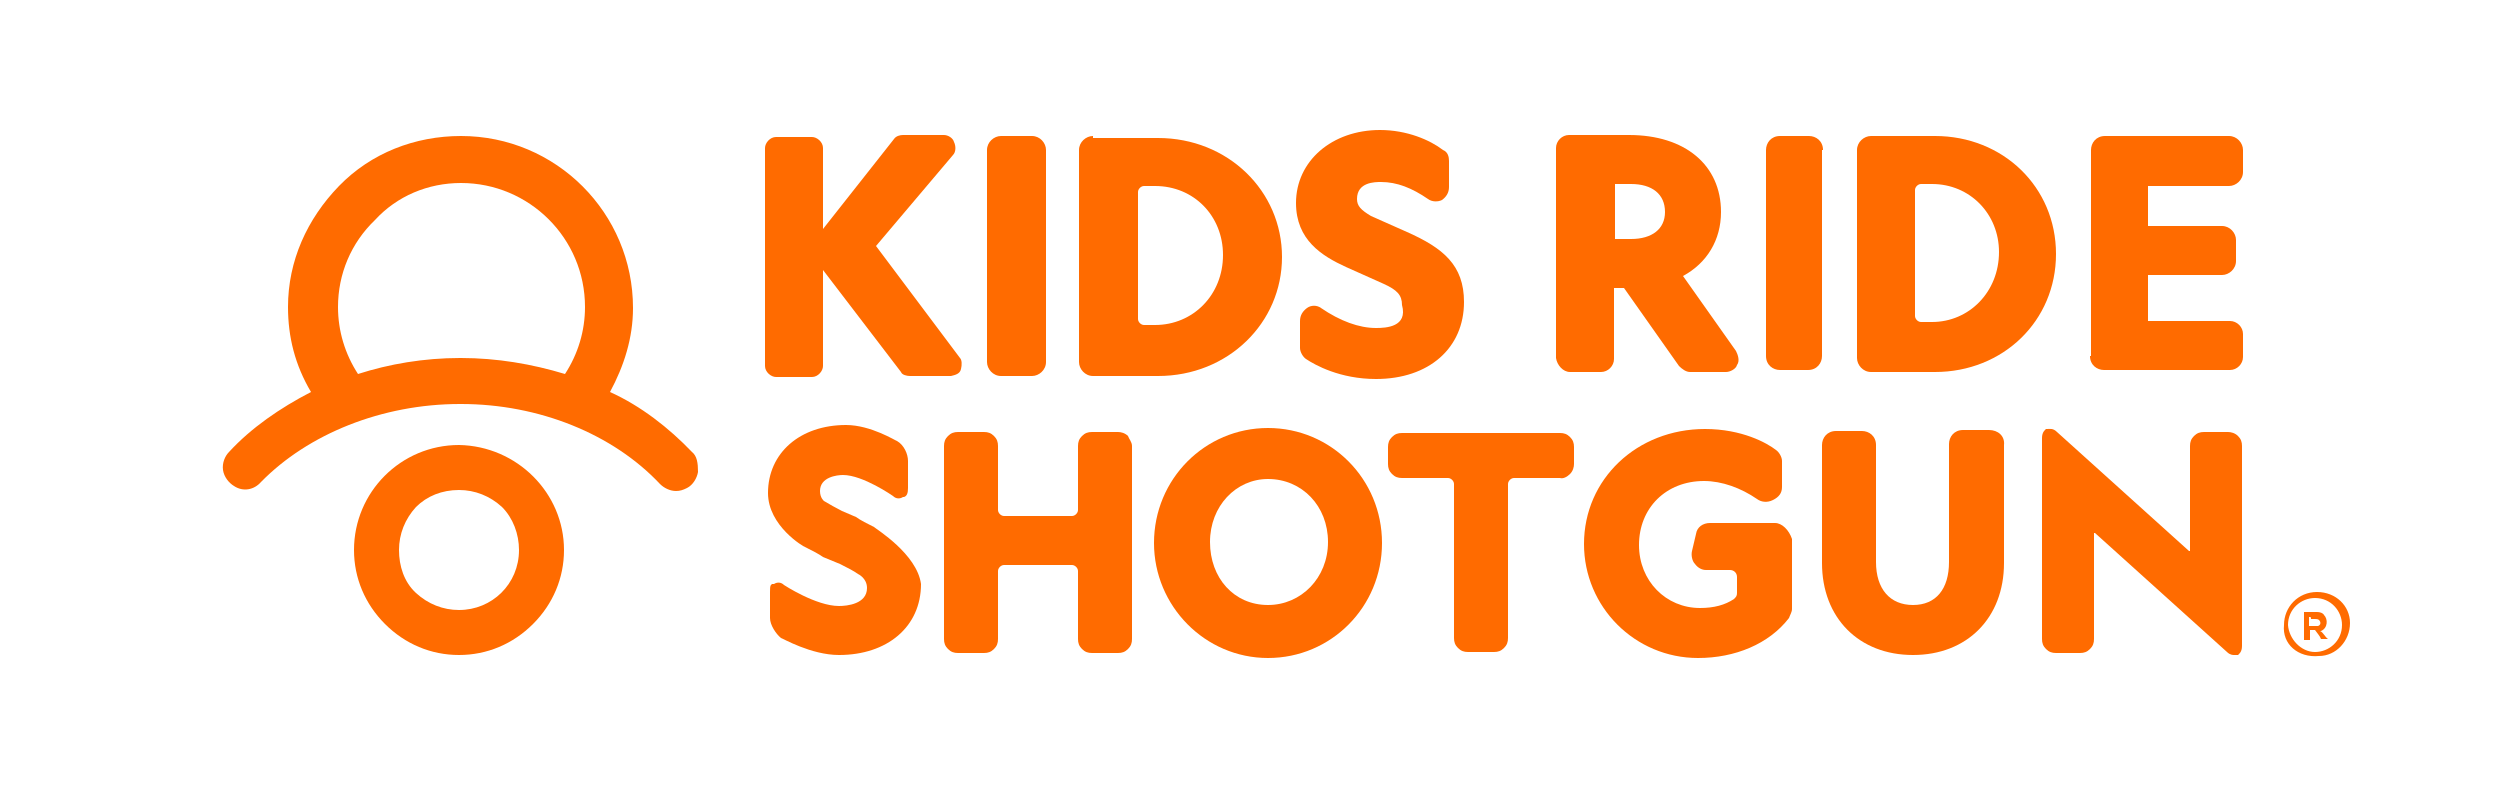
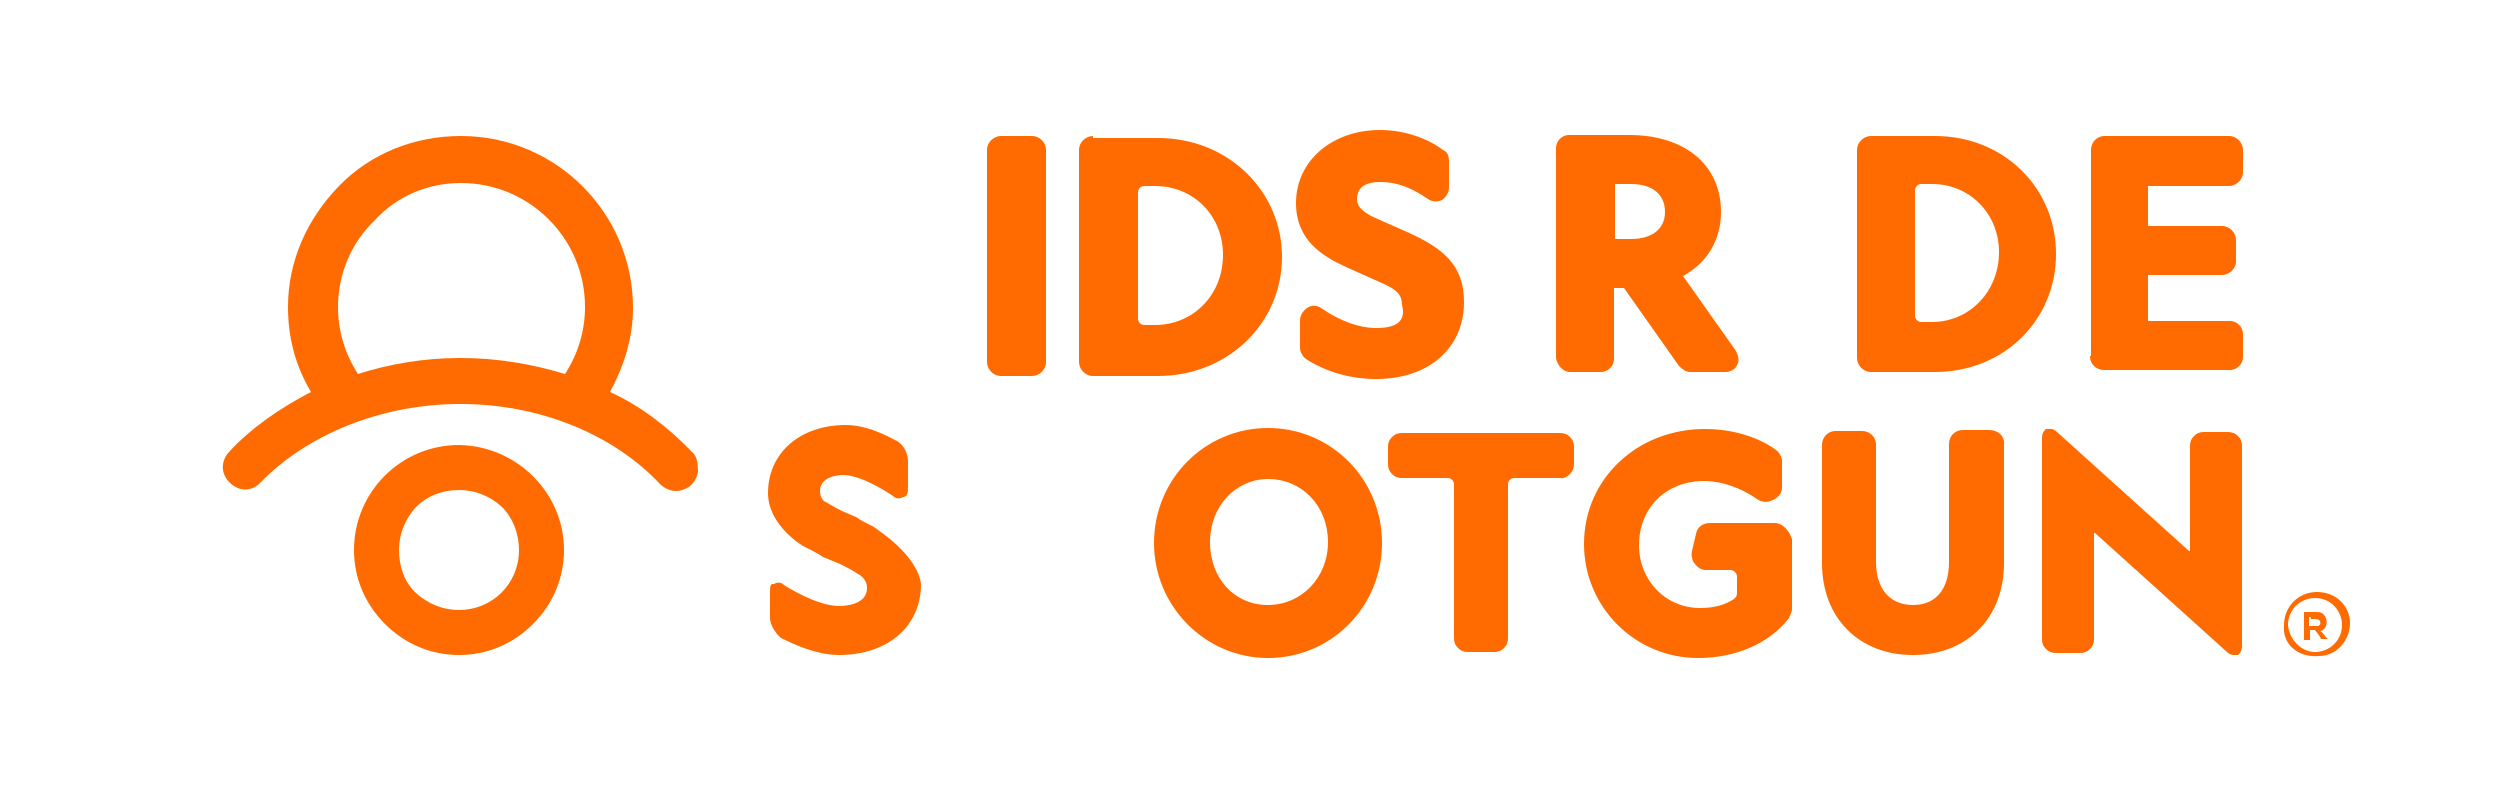
<svg xmlns="http://www.w3.org/2000/svg" version="1.1" id="Layer_1" x="0px" y="0px" viewBox="0 0 250 80" style="enable-background:new 0 0 250 80;" xml:space="preserve">
  <style type="text/css">
	.st0{fill:#FF6B00;}
</style>
  <g>
    <path class="st0" d="M45.9,61L45.9,61c-1.6,0-3.1-0.6-4.3-1.7s-1.7-2.7-1.7-4.3c0-1.6,0.6-3.1,1.7-4.3c1.1-1.1,2.6-1.7,4.3-1.7l0,0   c1.6,0,3.1,0.6,4.3,1.7c1.1,1.1,1.7,2.7,1.7,4.3C51.9,58.4,49.2,61,45.9,61 M45.9,44.5L45.9,44.5c-5.8,0-10.5,4.7-10.5,10.5   c0,2.8,1.1,5.4,3.1,7.4c2,2,4.6,3.1,7.4,3.1l0,0c2.8,0,5.4-1.1,7.4-3.1c2-2,3.1-4.6,3.1-7.4C56.4,49.3,51.7,44.6,45.9,44.5" />
    <path class="st0" d="M46.1,18.3L46.1,18.3c6.8,0,12.4,5.5,12.4,12.4c0,2.4-0.7,4.7-2,6.7c-3.3-1-6.8-1.6-10.4-1.6h-0.1   c-3.6,0-7.1,0.6-10.2,1.6c-1.3-2-2-4.3-2-6.7c0-3.3,1.3-6.4,3.7-8.7C39.7,19.6,42.8,18.3,46.1,18.3 M69.2,45.2   c-2.3-2.4-5.1-4.6-8.2-6c1.4-2.6,2.3-5.4,2.3-8.4c0-9.5-7.7-17.2-17.2-17.2c-4.6,0-9,1.7-12.2,5s-5.1,7.5-5.1,12.1   c0,3,0.7,5.8,2.3,8.5c-3.1,1.6-6,3.6-8.2,6c-0.4,0.4-0.7,1.1-0.6,1.8c0.1,0.7,0.6,1.3,1.1,1.6c0.9,0.6,2,0.4,2.7-0.4   c4.7-4.8,12.1-7.8,19.9-7.8h0.1c7.8,0,15.2,3,19.9,8c0.4,0.4,1,0.7,1.6,0.7c0.4,0,0.7-0.1,1.1-0.3l0,0l0,0c0.6-0.3,1-1,1.1-1.6   C69.8,46.3,69.7,45.6,69.2,45.2" />
-     <path class="st0" d="M148.2,47.4L148.2,47.4L148.2,47.4L148.2,47.4" />
-     <path class="st0" d="M152.9,47.4L152.9,47.4L152.9,47.4L152.9,47.4z" />
-     <path class="st0" d="M111.3,54.3L111.3,54.3L111.3,54.3L111.3,54.3z" />
+     <path class="st0" d="M148.2,47.4L148.2,47.4L148.2,47.4" />
    <path class="st0" d="M111.3,54.3L111.3,54.3L111.3,54.3L111.3,54.3" />
    <path class="st0" d="M209.2,54.3L209.2,54.3L209.2,54.3v-0.1V54.3z" />
    <path class="st0" d="M219.1,56L219.1,56L219.1,56C219.3,56,219.3,56,219.1,56C219.3,56,219.3,56,219.1,56" />
-     <path class="st0" d="M96.1,36.9c0.1-0.4,0.1-0.9-0.1-1.1l-8.4-11.2l7.7-9.1c0.3-0.3,0.3-0.9,0.1-1.3c-0.1-0.4-0.6-0.7-1-0.7h-4.1   c-0.3,0-0.7,0.1-0.9,0.4l-7.1,9v-8.1c0-0.6-0.6-1.1-1.1-1.1h-3.6c-0.6,0-1.1,0.6-1.1,1.1v21.8c0,0.6,0.6,1.1,1.1,1.1h3.6   c0.6,0,1.1-0.6,1.1-1.1V27l7.8,10.2c0.1,0.3,0.6,0.4,0.9,0.4h4.1C95.5,37.5,96,37.4,96.1,36.9" />
    <path class="st0" d="M100.1,13.6c-0.7,0-1.4,0.6-1.4,1.4v21.2c0,0.7,0.6,1.4,1.4,1.4h3.1c0.7,0,1.4-0.6,1.4-1.4V15   c0-0.7-0.6-1.4-1.4-1.4C103.2,13.6,100.1,13.6,100.1,13.6z" />
    <path class="st0" d="M122.3,25.5c0,4-3,7-6.8,7h-1.1c-0.3,0-0.6-0.3-0.6-0.6V19.2c0-0.3,0.3-0.6,0.6-0.6h1.1   C119.4,18.6,122.3,21.6,122.3,25.5 M109.3,13.6c-0.7,0-1.4,0.6-1.4,1.4v21.2c0,0.7,0.6,1.4,1.4,1.4h6.5c7,0,12.4-5.3,12.4-11.9   s-5.4-11.9-12.4-11.9h-6.5V13.6z" />
    <path class="st0" d="M137.6,32.8c-1.7,0-3.6-0.7-5.5-2c-0.4-0.3-1-0.3-1.4,0c-0.4,0.3-0.7,0.7-0.7,1.3v2.7c0,0.4,0.3,0.9,0.6,1.1   c0.9,0.6,3.4,2,7,2c5.3,0,8.8-3.1,8.8-7.7c0-3.7-2.1-5.4-5.7-7l-3.6-1.6c-1-0.6-1.4-1-1.4-1.7c0-1.7,1.8-1.7,2.4-1.7   c1.6,0,3.1,0.6,4.7,1.7c0.4,0.3,1,0.3,1.4,0.1c0.4-0.3,0.7-0.7,0.7-1.3v-2.6c0-0.4-0.1-0.9-0.6-1.1c-1.3-1-3.6-2-6.3-2   c-4.8,0-8.4,3.1-8.4,7.3c0,3.7,2.6,5.3,5,6.4l3.8,1.7c1.3,0.6,1.8,1.1,1.8,2.1C140.8,32.7,138.6,32.8,137.6,32.8" />
    <path class="st0" d="M161.5,18.4h1.6c2.1,0,3.4,1,3.4,2.8c0,1.7-1.3,2.7-3.4,2.7h-1.6V18.4z M157,37.2h3.1c0.7,0,1.3-0.6,1.3-1.3   v-7.1h1l5.5,7.8c0.3,0.3,0.7,0.6,1.1,0.6h3.6c0.4,0,1-0.3,1.1-0.7c0.3-0.4,0.1-1-0.1-1.4l-5.3-7.5c2.4-1.3,3.8-3.6,3.8-6.4   c0-4.7-3.6-7.7-9.2-7.7h-6c-0.7,0-1.3,0.6-1.3,1.3v21C155.7,36.5,156.3,37.2,157,37.2" />
-     <path class="st0" d="M182.3,15c0-0.9-0.7-1.4-1.4-1.4H178c-0.9,0-1.4,0.7-1.4,1.4v20.6c0,0.9,0.7,1.4,1.4,1.4h2.8   c0.9,0,1.4-0.7,1.4-1.4V15z" />
    <path class="st0" d="M193.2,32.2h-1.1c-0.3,0-0.6-0.3-0.6-0.6V19c0-0.3,0.3-0.6,0.6-0.6h1.1c3.8,0,6.7,3,6.7,6.8   C199.9,29.2,196.9,32.2,193.2,32.2 M193.5,13.6h-6.4c-0.7,0-1.4,0.6-1.4,1.4v20.8c0,0.7,0.6,1.4,1.4,1.4h6.4   c6.8,0,12.1-5.1,12.1-11.8S200.3,13.6,193.5,13.6" />
    <path class="st0" d="M209,35.6c0,0.9,0.7,1.4,1.4,1.4H223c0.7,0,1.3-0.6,1.3-1.3v-2.3c0-0.7-0.6-1.3-1.3-1.3h-8.2v-4.6h7.4   c0.7,0,1.4-0.6,1.4-1.4V24c0-0.7-0.6-1.4-1.4-1.4h-7.4v-4h8.1c0.7,0,1.4-0.6,1.4-1.4V15c0-0.7-0.6-1.4-1.4-1.4h-12.4   c-0.9,0-1.4,0.7-1.4,1.4V35.6z" />
-     <path class="st0" d="M112.8,43.6L112.8,43.6c-0.3-0.3-0.7-0.4-1-0.4h-2.6c-0.4,0-0.7,0.1-1,0.4l0,0l0,0c-0.3,0.3-0.4,0.6-0.4,1V51   c0,0.3-0.3,0.6-0.6,0.6h-6.8c-0.3,0-0.6-0.3-0.6-0.6v-6.4c0-0.4-0.1-0.7-0.4-1l0,0l0,0c-0.3-0.3-0.6-0.4-1-0.4h-2.6   c-0.4,0-0.7,0.1-1,0.4l0,0l0,0c-0.3,0.3-0.4,0.6-0.4,1v19.3c0,0.4,0.1,0.7,0.4,1l0,0l0,0c0.3,0.3,0.6,0.4,1,0.4h2.6   c0.4,0,0.7-0.1,1-0.4l0,0l0,0c0.3-0.3,0.4-0.6,0.4-1v-6.8c0-0.3,0.3-0.6,0.6-0.6h6.8c0.3,0,0.6,0.3,0.6,0.6v6.8   c0,0.4,0.1,0.7,0.4,1l0,0l0,0c0.3,0.3,0.6,0.4,1,0.4h2.6c0.4,0,0.7-0.1,1-0.4l0,0l0,0c0.3-0.3,0.4-0.6,0.4-1V44.6   C113.2,44.2,112.9,43.9,112.8,43.6L112.8,43.6z" />
    <path class="st0" d="M126.8,60.5c-3.4,0-5.8-2.7-5.8-6.3c0-3.6,2.6-6.3,5.8-6.3c3.4,0,6,2.7,6,6.3S130.1,60.5,126.8,60.5    M126.8,42.8c-6.3,0-11.4,5.1-11.4,11.5c0,6.3,5.1,11.5,11.4,11.5c6.3,0,11.4-5.1,11.4-11.5S133.1,42.8,126.8,42.8" />
    <path class="st0" d="M150.3,47.4L150.3,47.4L150.3,47.4L150.3,47.4 M145.6,47.4L145.6,47.4L145.6,47.4L145.6,47.4z M157,47.4   L157,47.4c0.3-0.3,0.4-0.7,0.4-1v-1.7c0-0.4-0.1-0.7-0.4-1l0,0l0,0c-0.3-0.3-0.6-0.4-1-0.4h-15.8c-0.4,0-0.7,0.1-1,0.4l0,0l0,0   c-0.3,0.3-0.4,0.6-0.4,1v1.7c0,0.4,0.1,0.7,0.4,1l0,0l0,0c0.3,0.3,0.6,0.4,1,0.4h4.6c0.3,0,0.6,0.3,0.6,0.6v15.4   c0,0.4,0.1,0.7,0.4,1l0,0l0,0c0.3,0.3,0.6,0.4,1,0.4h2.6c0.4,0,0.7-0.1,1-0.4l0,0l0,0c0.3-0.3,0.4-0.6,0.4-1V48.4   c0-0.3,0.3-0.6,0.6-0.6h4.6C156.3,47.9,156.7,47.7,157,47.4L157,47.4z" />
    <path class="st0" d="M177.5,52.3h-6.5c-0.7,0-1.3,0.4-1.4,1.1l-0.4,1.7c-0.1,0.4,0,1,0.3,1.3c0.3,0.4,0.7,0.6,1.1,0.6h2.4   c0.4,0,0.7,0.3,0.7,0.7v1.6c0,0.3-0.1,0.4-0.3,0.6c-0.9,0.6-2,0.9-3.4,0.9c-3.4,0-6.1-2.7-6.1-6.3c0-3.7,2.7-6.4,6.5-6.4   c1.8,0,3.7,0.7,5.3,1.8c0.4,0.3,1,0.4,1.6,0.1c0.6-0.3,0.9-0.7,0.9-1.3v-2.6c0-0.4-0.3-0.9-0.6-1.1c-0.9-0.7-3.4-2.1-7.1-2.1   c-6.8,0-12.1,5-12.1,11.5c0,6.3,5.1,11.4,11.4,11.4c3.7,0,7.1-1.4,9.1-4c0.1-0.3,0.3-0.6,0.3-0.9v-7   C178.9,53,178.2,52.3,177.5,52.3" />
    <path class="st0" d="M198.9,43h-2.6c-0.9,0-1.4,0.7-1.4,1.4v11.8c0,2.7-1.3,4.3-3.6,4.3s-3.7-1.6-3.7-4.3V44.5   c0-0.9-0.7-1.4-1.4-1.4h-2.6c-0.9,0-1.4,0.7-1.4,1.4v11.8c0,5.5,3.7,9.2,9.1,9.2c5.4,0,9.1-3.7,9.1-9.2V44.5   C200.5,43.6,199.8,43,198.9,43" />
    <path class="st0" d="M223.8,43.6L223.8,43.6L223.8,43.6c-0.3-0.3-0.7-0.4-1-0.4h-2.4c-0.4,0-0.7,0.1-1,0.4l0,0l0,0   c-0.3,0.3-0.4,0.6-0.4,1V55c0,0,0,0,0,0.1c0,0,0,0-0.1,0l-13.2-11.9c-0.4-0.4-0.7-0.3-1-0.3h-0.1c-0.1,0.1-0.4,0.3-0.4,0.9v20.1   c0,0.4,0.1,0.7,0.4,1l0,0l0,0c0.3,0.3,0.6,0.4,1,0.4h2.4c0.4,0,0.7-0.1,1-0.4l0,0l0,0c0.3-0.3,0.4-0.6,0.4-1V53.4v-0.1   c0,0,0,0,0.1,0l13.2,11.9c0.3,0.3,0.6,0.3,0.7,0.3c0.1,0,0.1,0,0.3,0h0.1c0.1-0.1,0.4-0.3,0.4-0.9V44.6   C224.2,44.2,224.1,43.9,223.8,43.6" />
    <g>
      <path class="st0" d="M228.4,62.5c0-1.8,1.4-3.3,3.3-3.3s3.3,1.4,3.3,3.1c0,1.8-1.4,3.3-3.1,3.3C229.8,65.8,228.2,64.4,228.4,62.5z     M231.5,65.2c1.4,0,2.7-1.1,2.7-2.7c0-1.4-1.1-2.7-2.7-2.7c-1.4,0-2.7,1.1-2.7,2.7C228.9,63.9,230.1,65.2,231.5,65.2z" />
      <path class="st0" d="M232.8,63.9c-0.1,0-0.3,0-0.4,0s-0.1,0-0.3,0l0,0c-0.1-0.3-0.4-0.6-0.6-0.9c0,0,0,0-0.1,0c-0.1,0-0.3,0-0.4,0    c0,0.3,0,0.6,0,1c-0.1,0-0.4,0-0.6,0c0-1,0-2,0-2.8l0,0c0.4,0,0.9,0,1.3,0c0.3,0,0.6,0.1,0.7,0.3c0.4,0.4,0.4,1.3-0.3,1.6    c0,0,0,0-0.1,0C232.3,63.2,232.5,63.7,232.8,63.9z M230.9,61.7c0,0.3,0,0.6,0,0.9l0,0c0.1,0,0.4,0,0.6,0c0.1,0,0.3,0,0.3,0    c0.3-0.1,0.3-0.4,0.1-0.6c-0.1-0.1-0.3-0.1-0.4-0.1s-0.3,0-0.4,0C231.1,61.7,231.1,61.7,230.9,61.7z" />
    </g>
    <path class="st0" d="M87.4,52.7c-0.6-0.3-1.4-0.7-1.8-1l-1.4-0.6c-0.6-0.3-1.3-0.7-1.8-1c0,0-0.4-0.3-0.4-1c0-1.4,1.7-1.6,2.3-1.6   c2,0,5,2.1,5,2.1c0.3,0.3,0.7,0.3,1,0.1h0.1c0.3-0.1,0.4-0.4,0.4-0.9v-2.7c0-0.7-0.4-1.6-1.1-2c-0.1,0-2.6-1.6-5.1-1.6   c-4.6,0-7.8,2.8-7.8,6.8c0,3.3,3.6,5.4,3.7,5.4c0.6,0.3,1.4,0.7,1.8,1l1.7,0.7c0.6,0.3,1.4,0.7,1.8,1c0,0,0.9,0.4,0.9,1.4   c0,1.6-2,1.8-2.8,1.8c-2.3,0-5.5-2.1-5.5-2.1c-0.3-0.3-0.7-0.3-1-0.1h-0.1c0,0,0,0-0.1,0l-0.1,0.1c-0.1,0.1-0.1,0.4-0.1,0.7v2.6   c0,0.7,0.6,1.6,1.1,2c0.1,0,3,1.7,5.8,1.7c4.8,0,8.2-2.8,8.2-7.1C91.7,55.4,87.6,52.9,87.4,52.7z" />
  </g>
</svg>